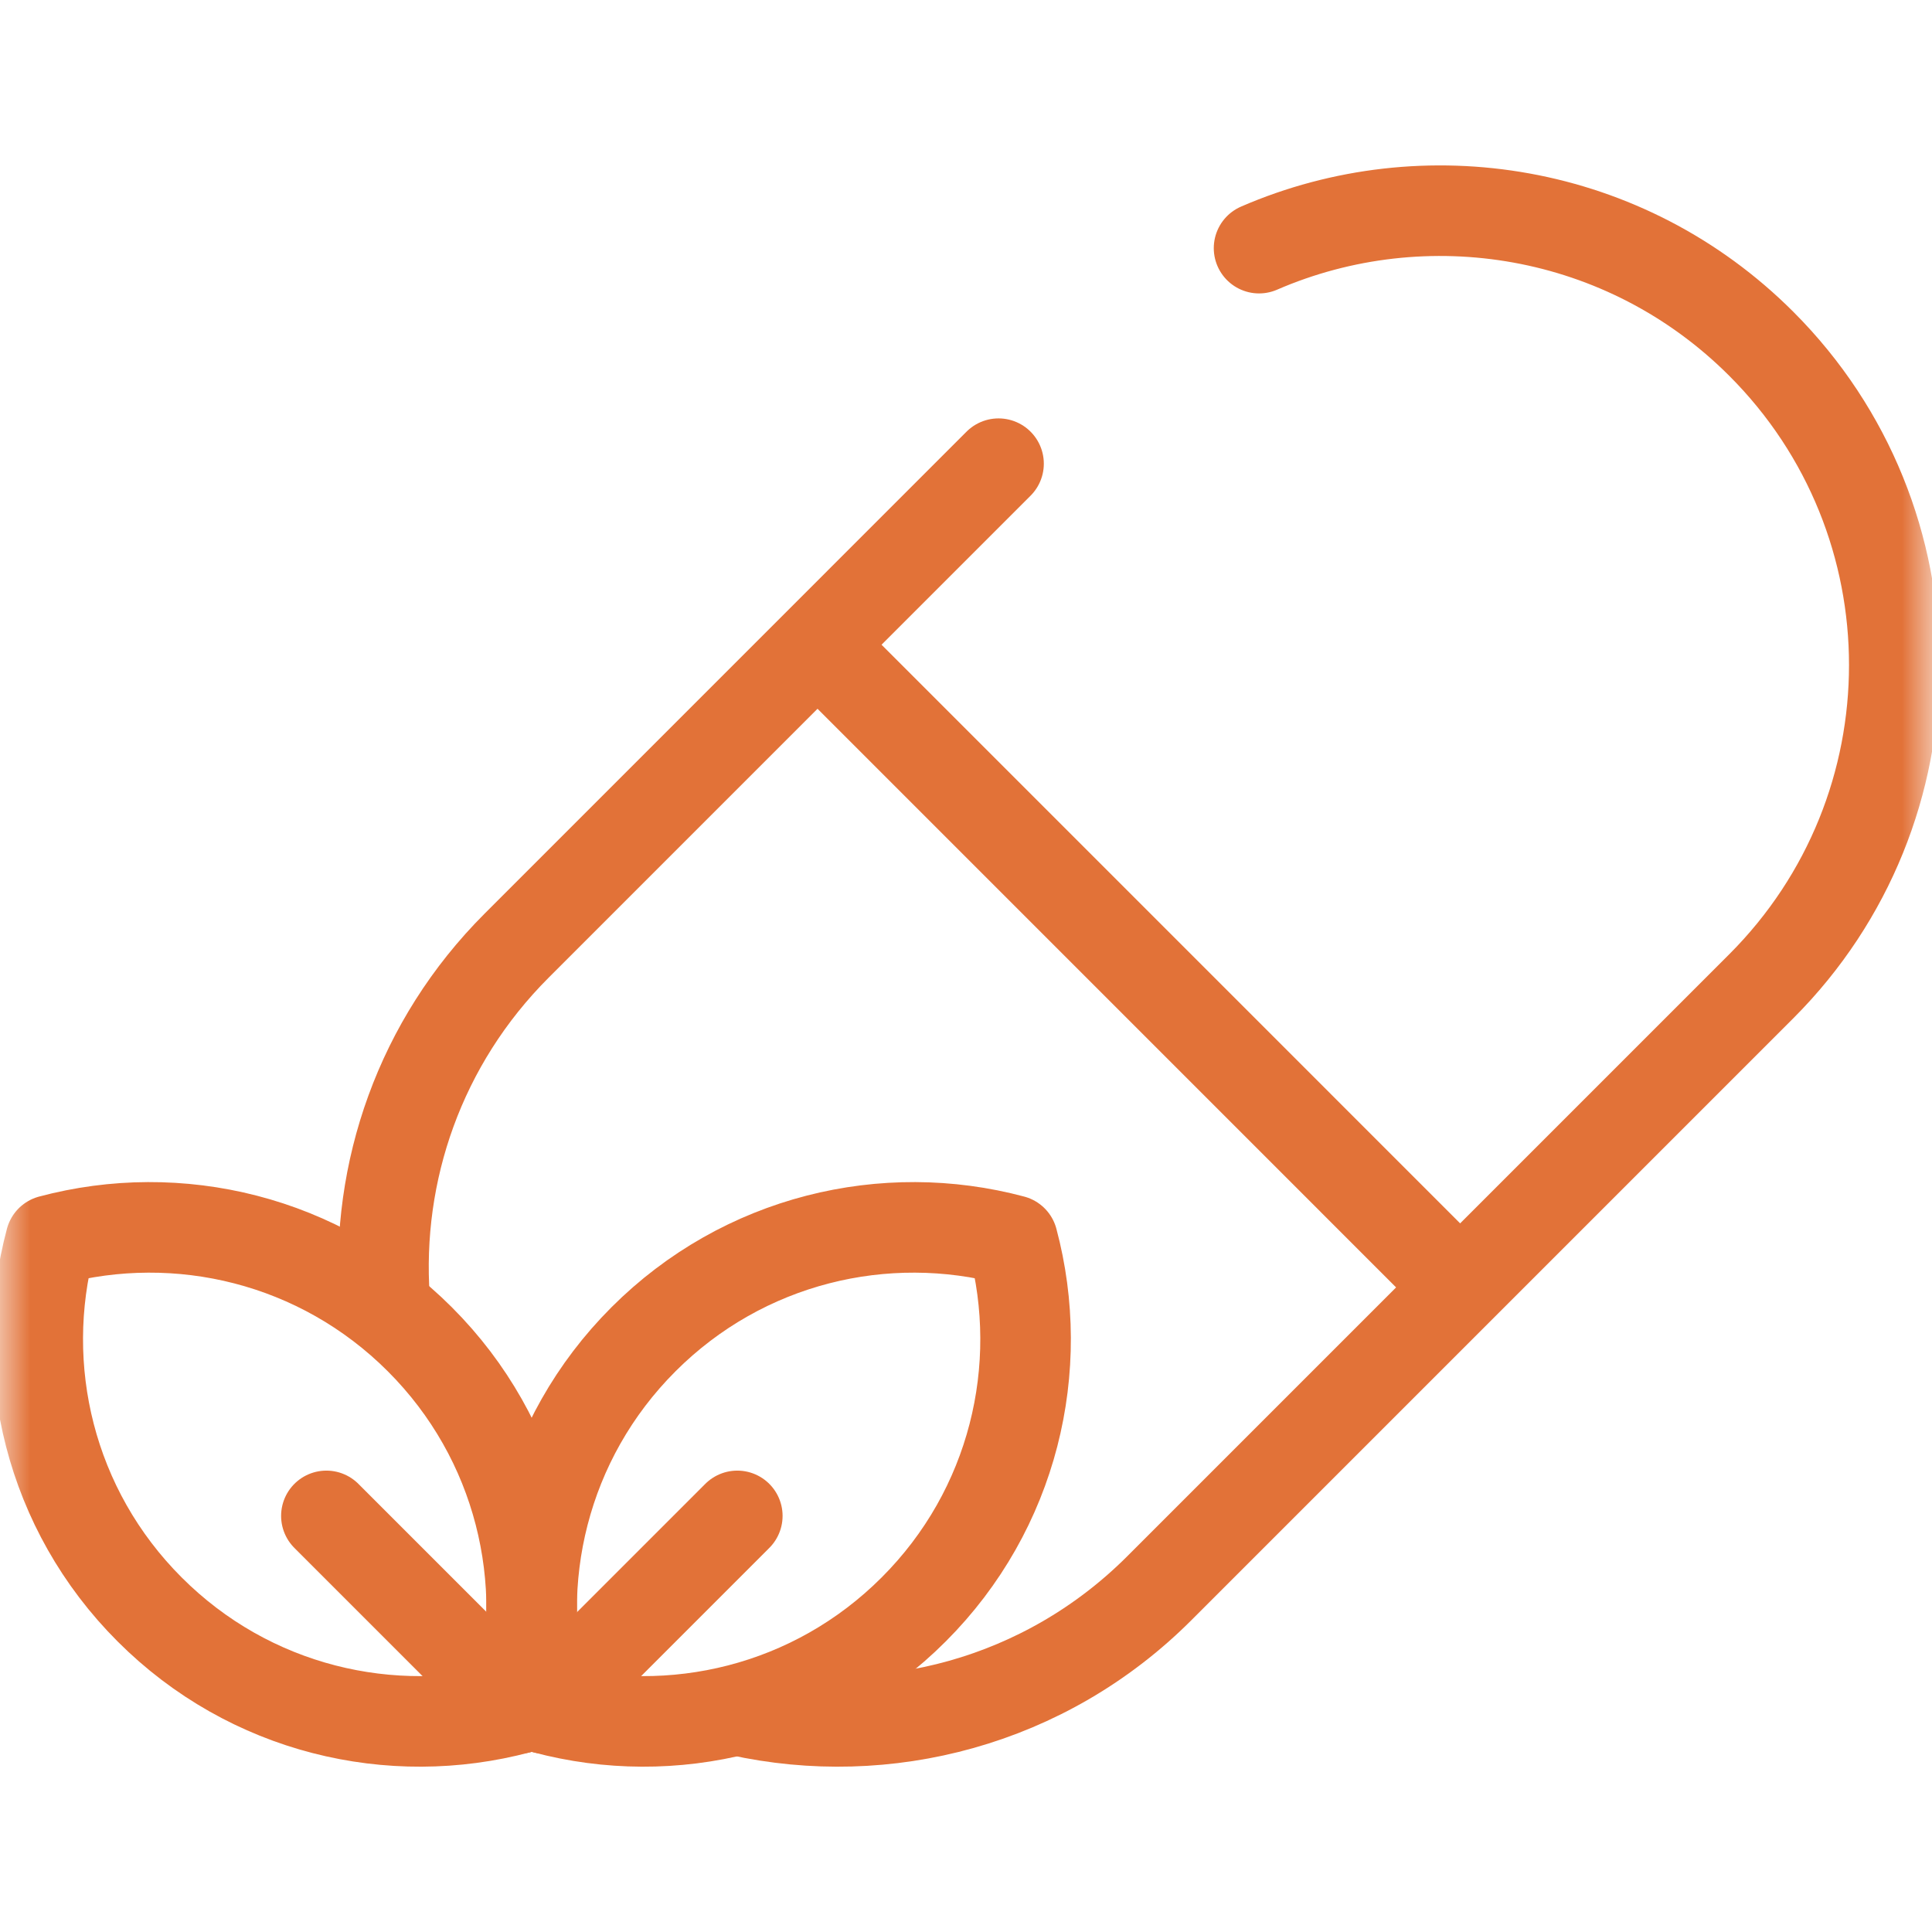
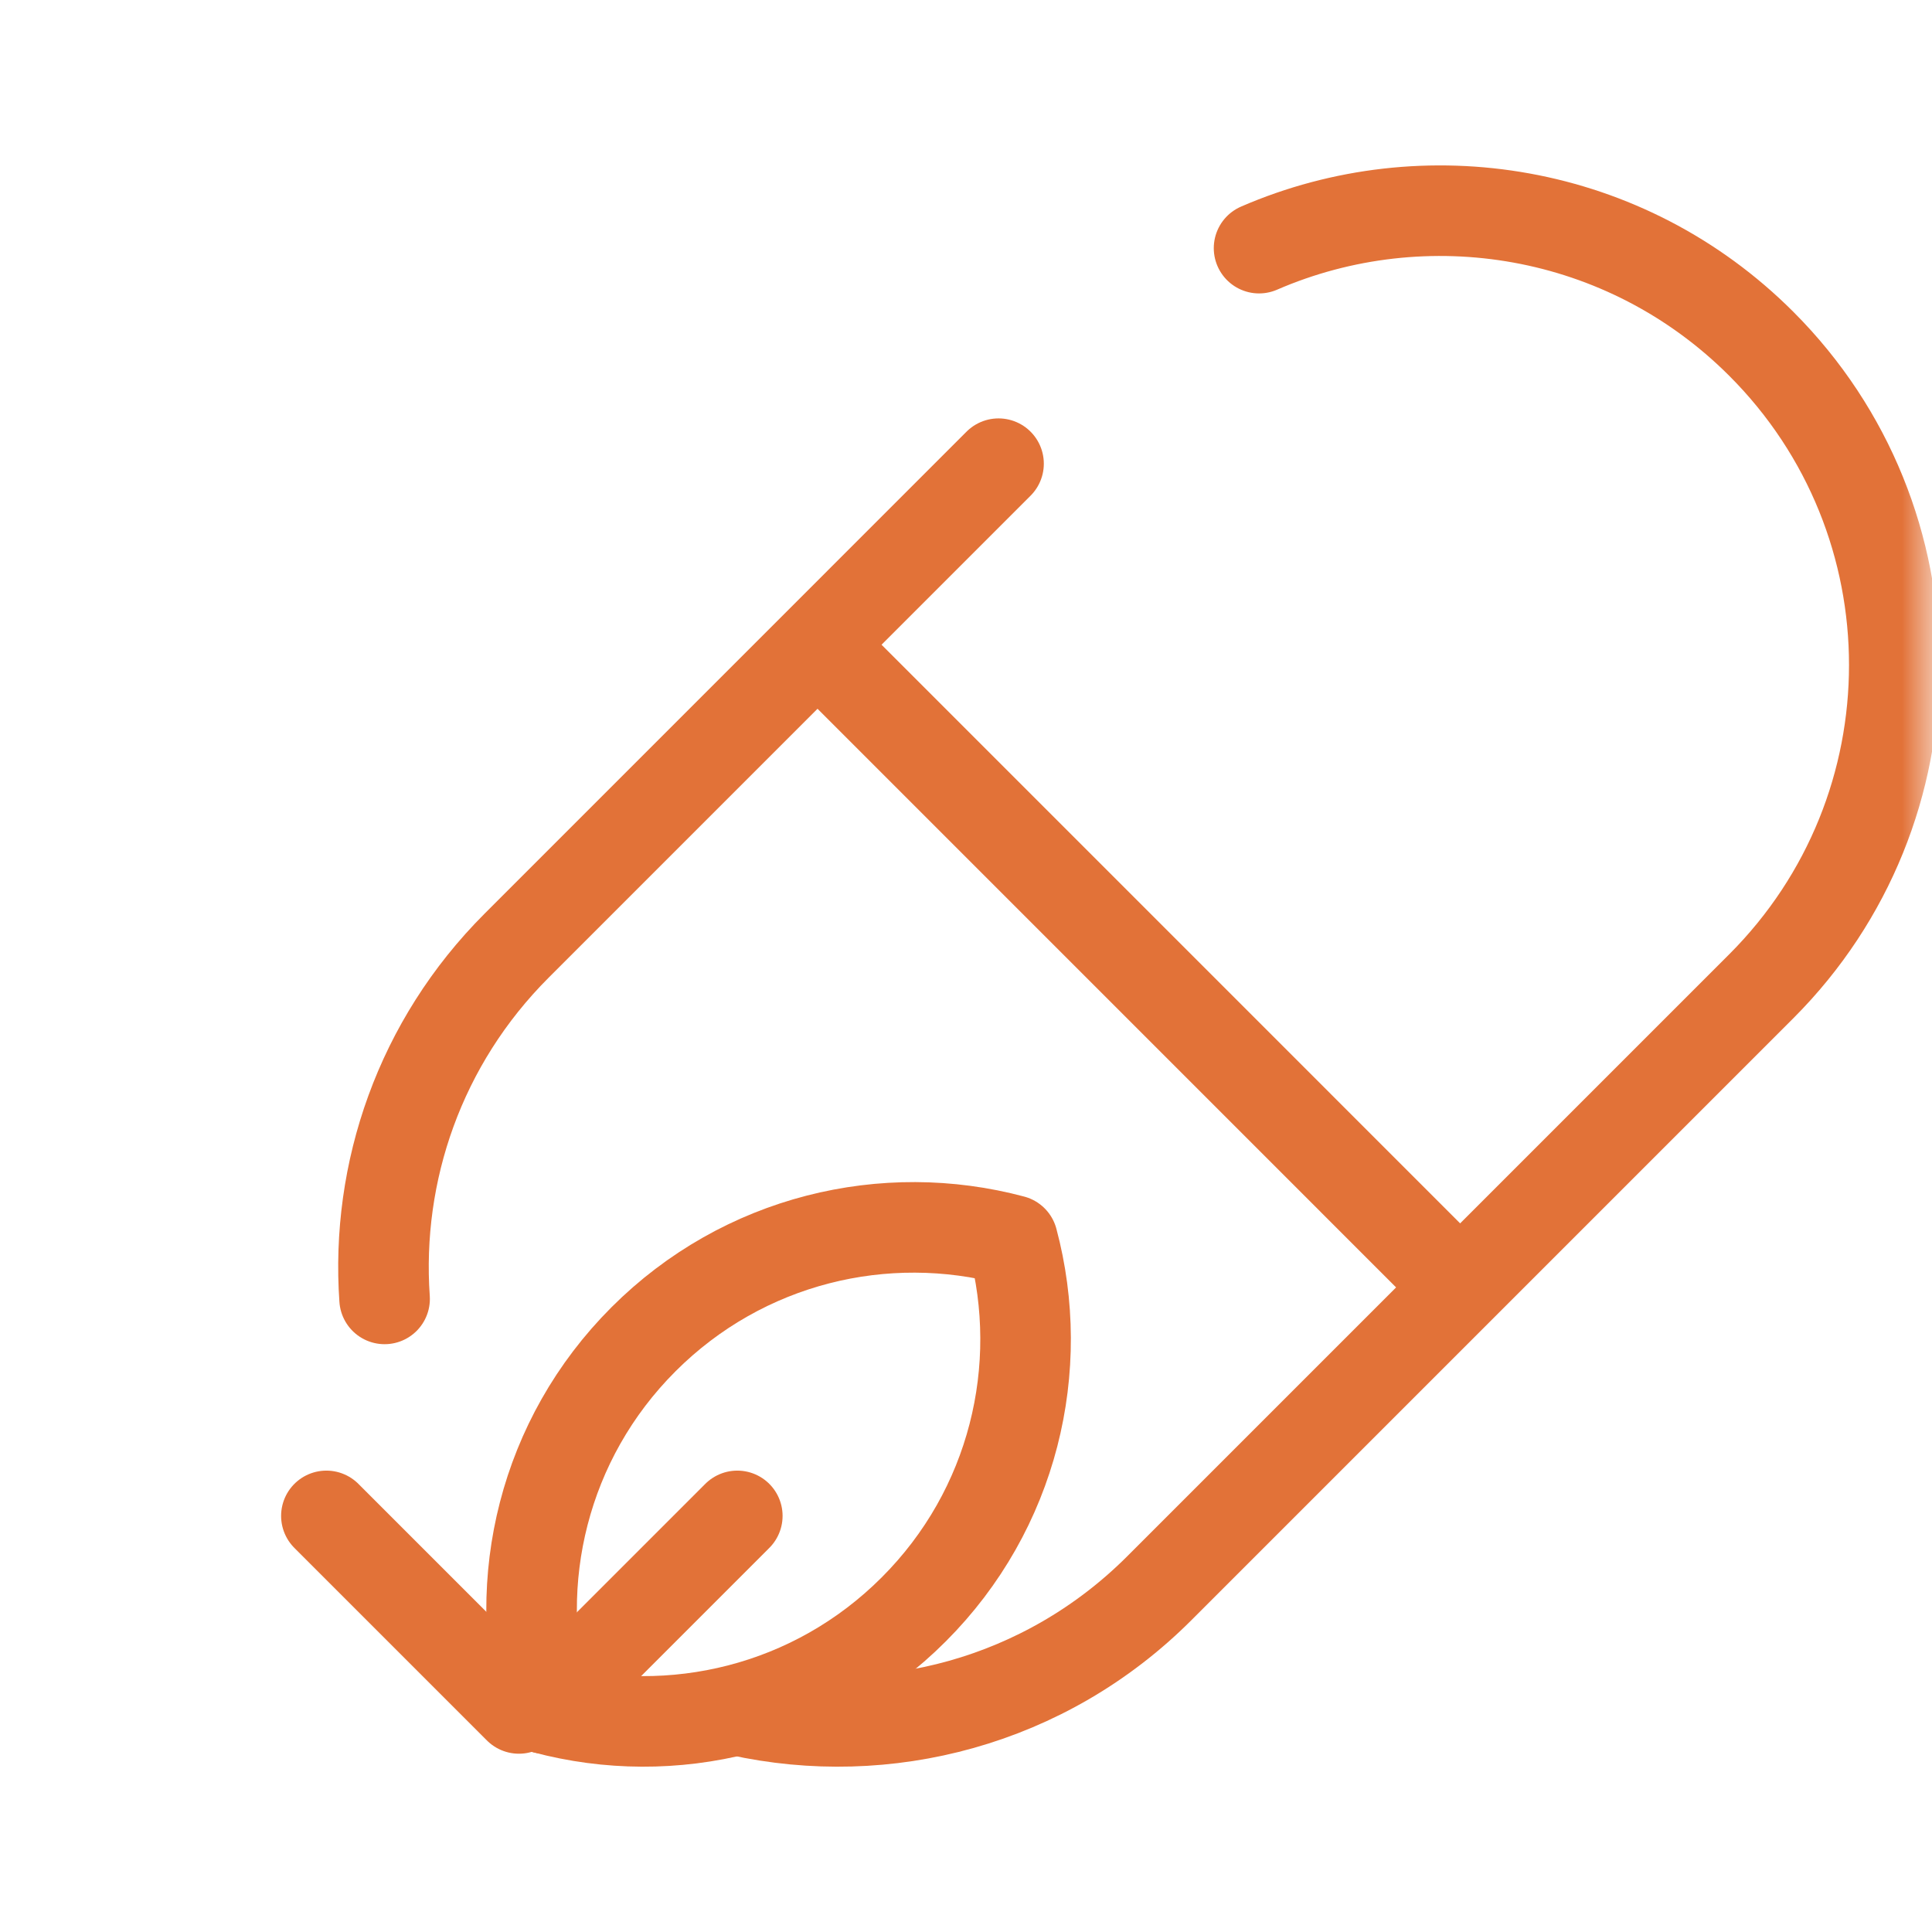
<svg xmlns="http://www.w3.org/2000/svg" width="32" height="32" viewBox="0 0 32 32" fill="none">
  <mask id="mask0_1696_5516" style="mask-type:luminance" maskUnits="userSpaceOnUse" x="0" y="0" width="32" height="32">
    <path d="M0 0H32V32H0V0Z" fill="white" />
  </mask>
  <g mask="url(#mask0_1696_5516)">
    <path d="M16.539 7.68L8.556 15.664C6.952 17.268 6.223 19.416 6.37 21.514" stroke="#E27238" stroke-width="1.5" stroke-miterlimit="10" stroke-linecap="round" stroke-linejoin="round" />
    <path d="M12.242 28.333C14.669 28.871 17.311 28.196 19.2 26.308L29.172 16.336C32.11 13.397 32.11 8.632 29.172 5.694C26.923 3.445 23.605 2.917 20.854 4.11" stroke="#E27238" stroke-width="1.5" stroke-miterlimit="10" stroke-linecap="round" stroke-linejoin="round" />
    <path d="M24.033 21.172L13.688 10.826" stroke="#E27238" stroke-width="1.5" stroke-miterlimit="10" stroke-linecap="round" stroke-linejoin="round" />
    <path d="M16.772 20.544C14.661 19.98 12.315 20.526 10.658 22.183C9.002 23.839 8.456 26.186 9.019 28.297C11.131 28.861 13.477 28.315 15.133 26.658C16.79 25.002 17.336 22.655 16.772 20.544Z" stroke="#E27238" stroke-width="1.5" stroke-miterlimit="10" stroke-linecap="round" stroke-linejoin="round" />
    <path d="M9.023 28.297L12.212 25.108" stroke="#E27238" stroke-width="1.5" stroke-miterlimit="10" stroke-linecap="round" stroke-linejoin="round" />
-     <path d="M0.84 20.544C2.951 19.98 5.297 20.526 6.954 22.183C8.61 23.839 9.156 26.186 8.593 28.297C6.481 28.861 4.135 28.315 2.479 26.658C0.822 25.002 0.276 22.655 0.84 20.544Z" stroke="#E27238" stroke-width="1.5" stroke-miterlimit="10" stroke-linecap="round" stroke-linejoin="round" />
    <path d="M8.595 28.297L5.406 25.108" stroke="#E27238" stroke-width="1.5" stroke-miterlimit="10" stroke-linecap="round" stroke-linejoin="round" />
  </g>
</svg>